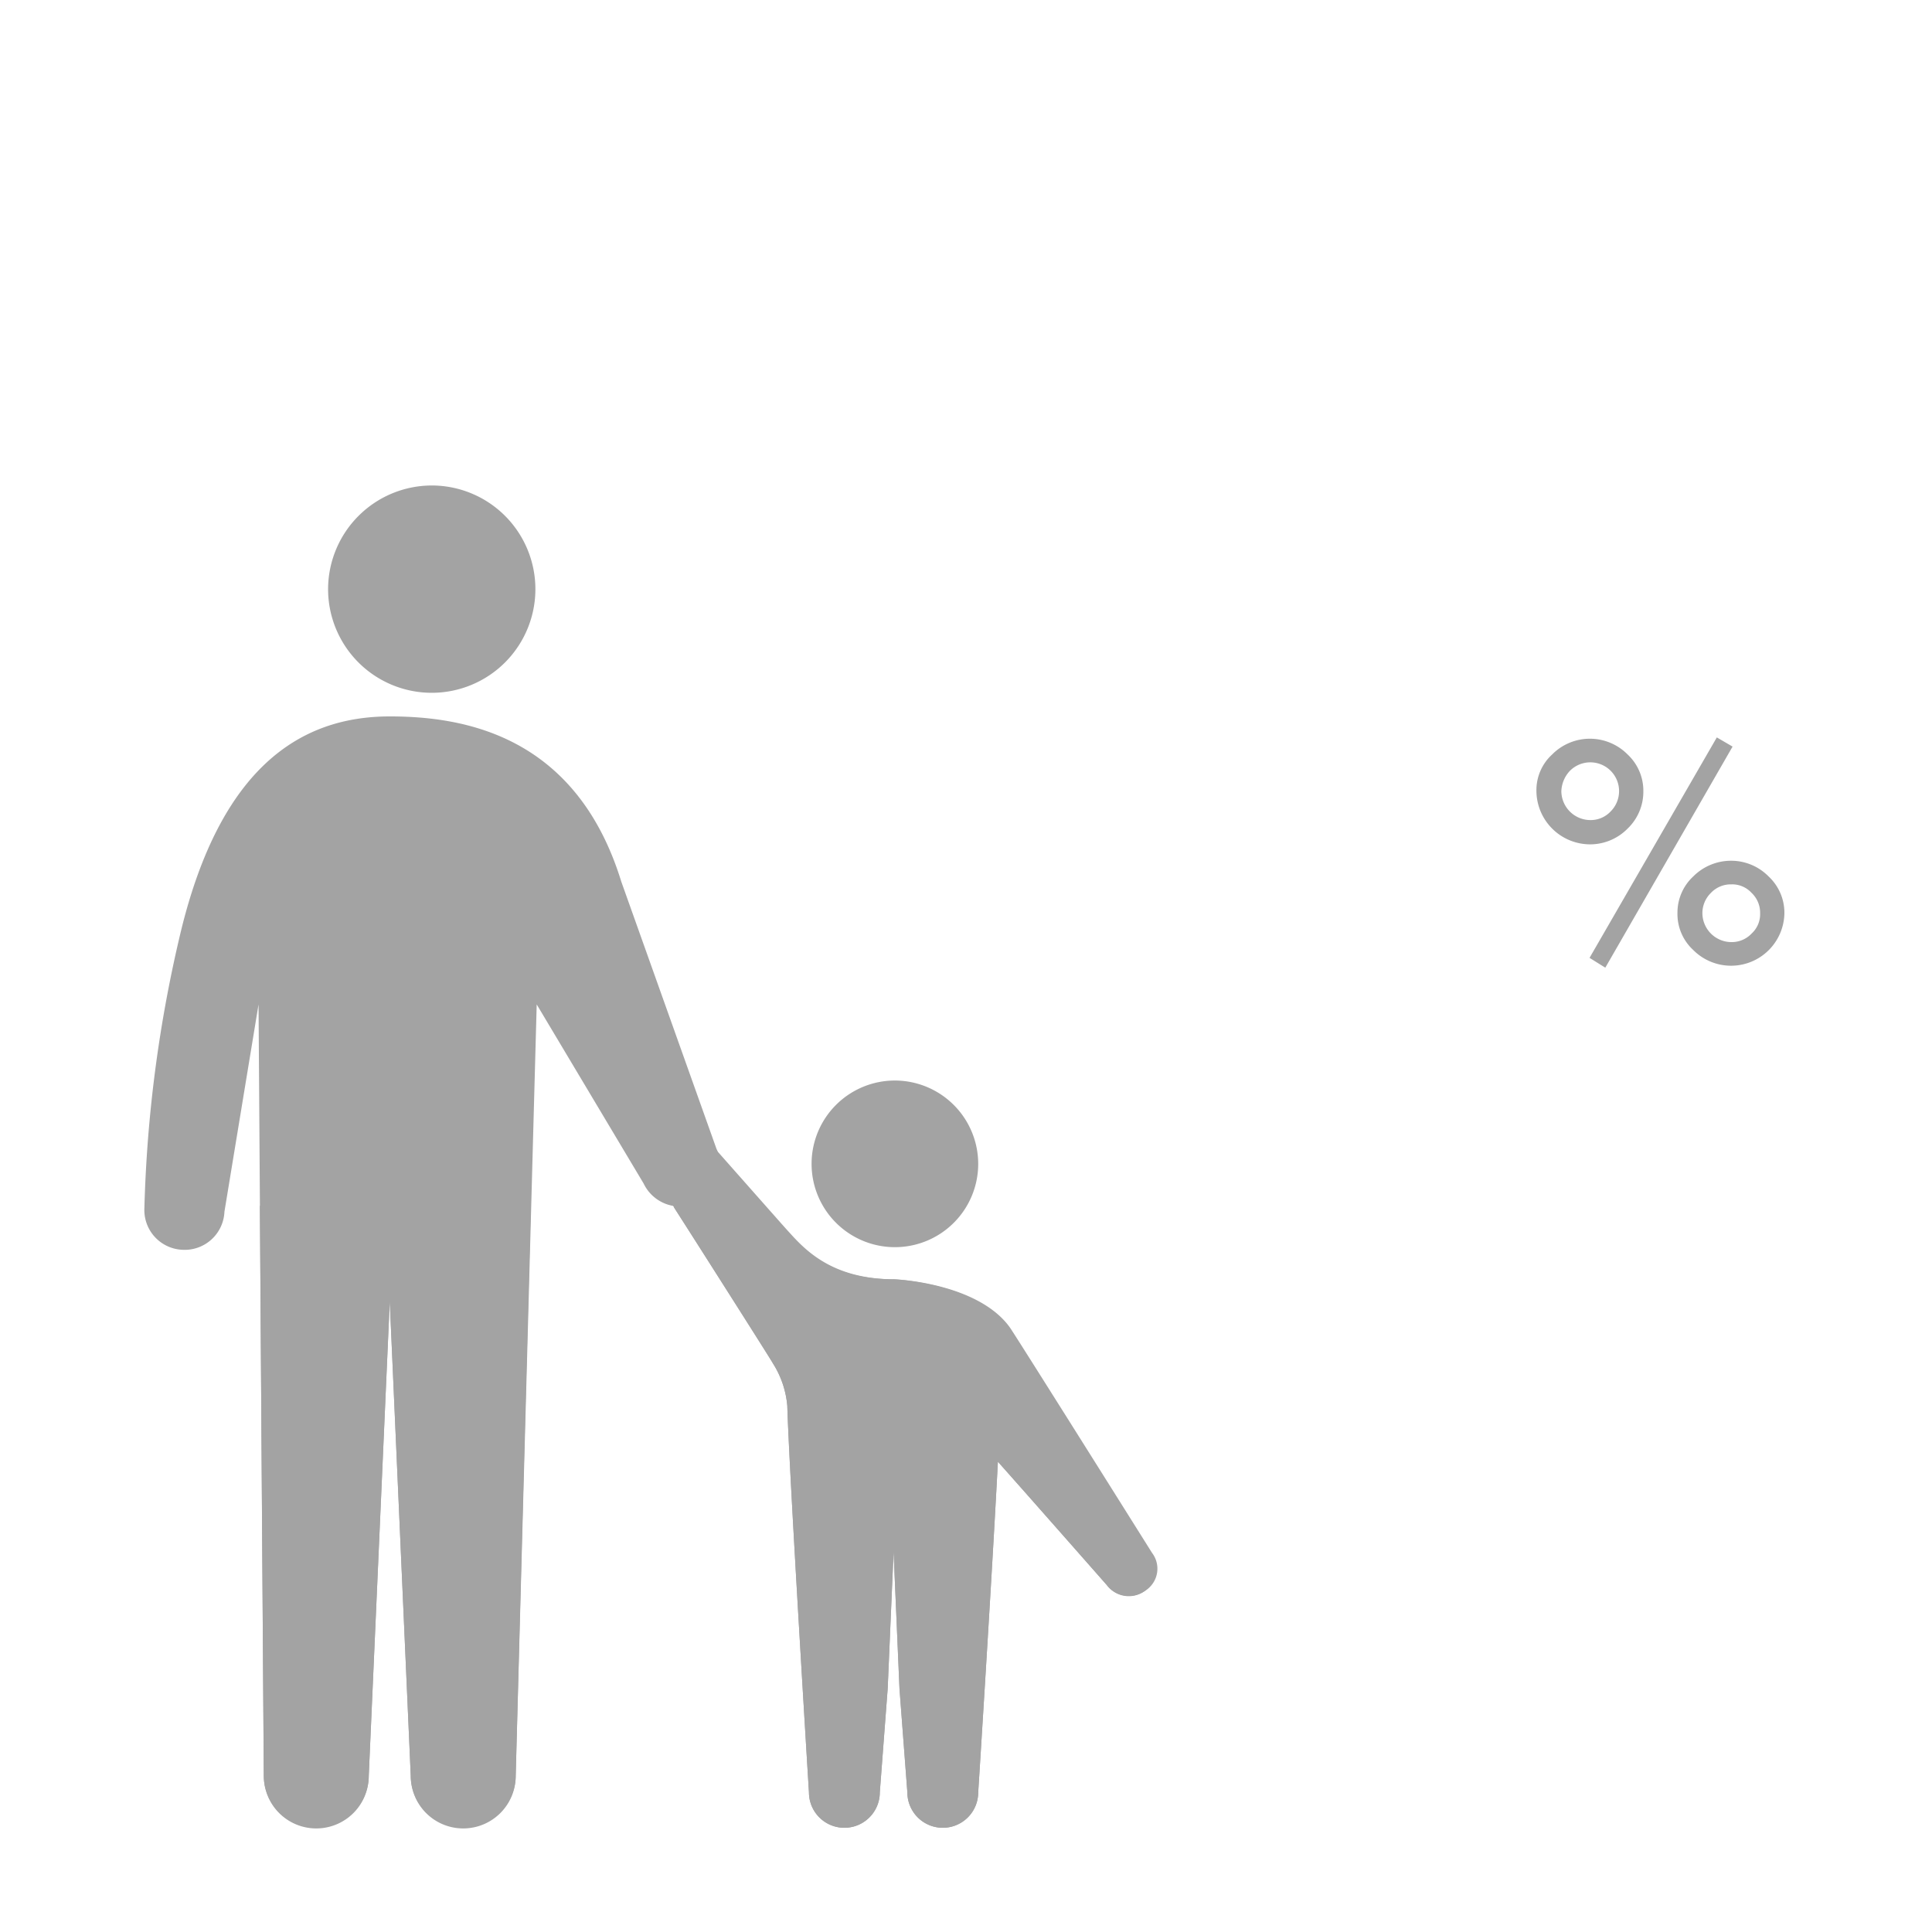
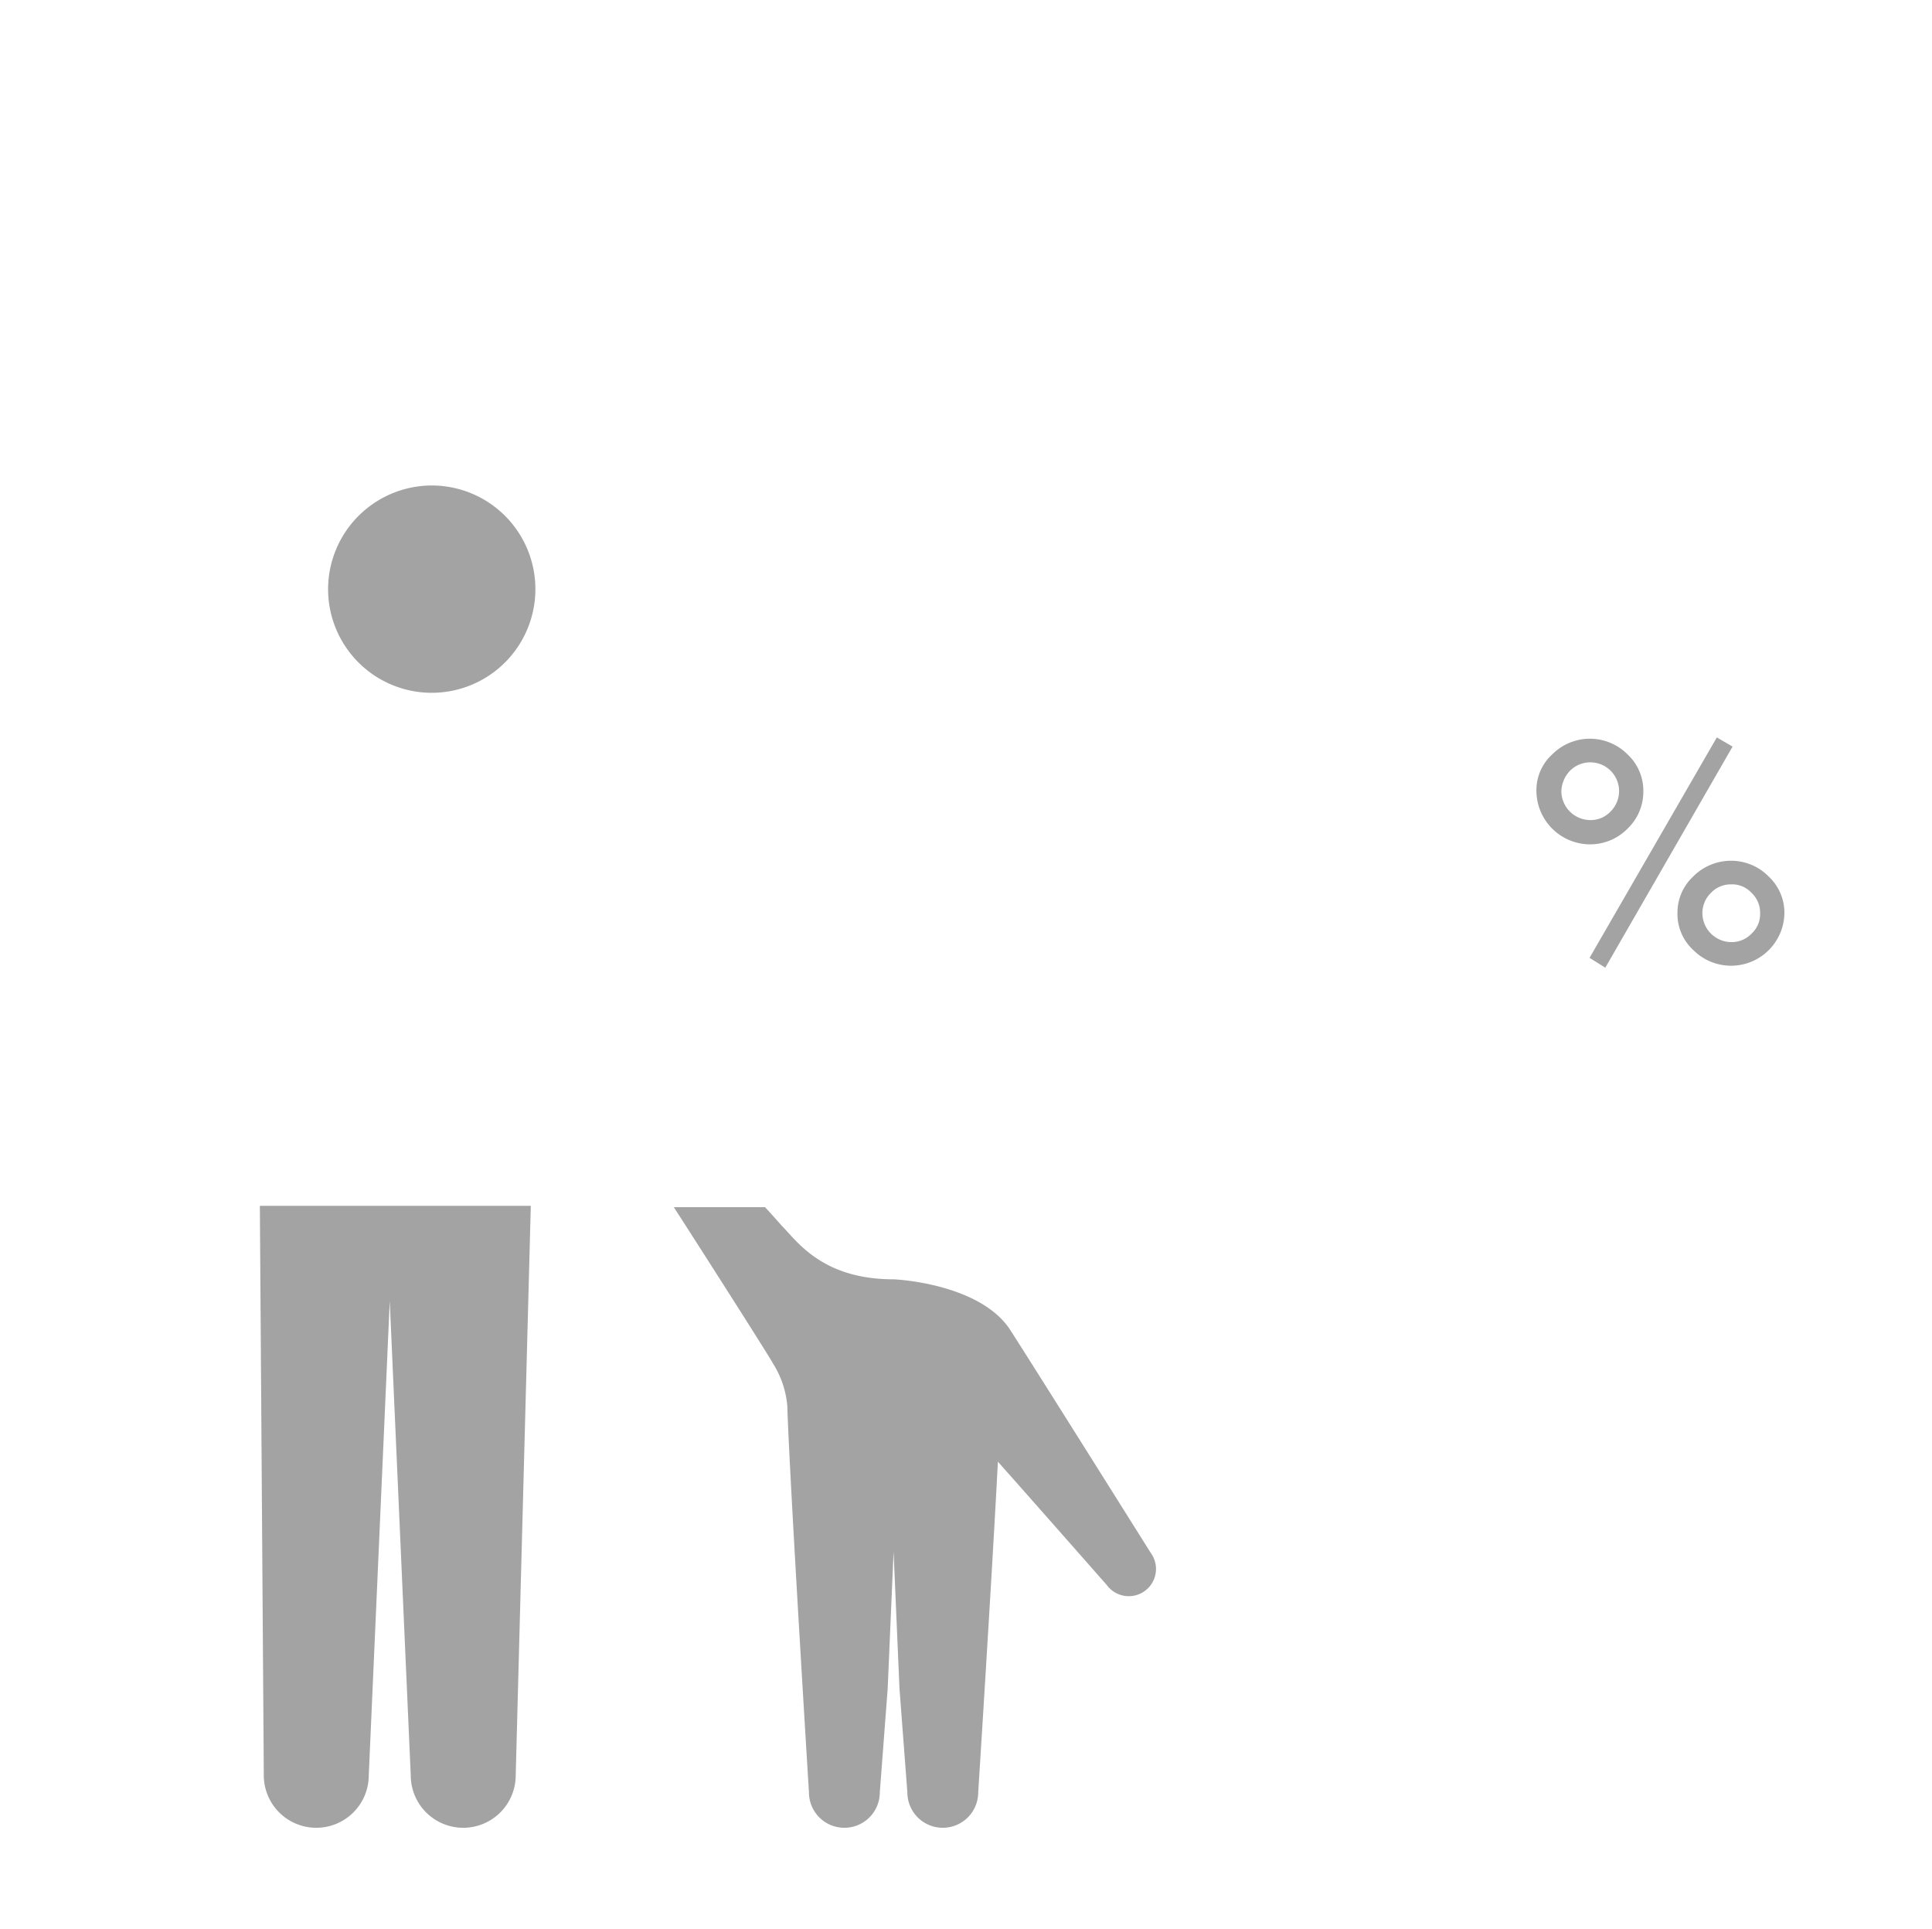
<svg xmlns="http://www.w3.org/2000/svg" viewBox="0 0 294.5 294">
  <defs>
    <style>
      .cls-1 {
        fill: #fff;
      }

      .cls-2 {
        fill: #A3A3A3;
      }

      .cls-3 {
        fill: #A3A3A3;
        animation: st3_anime 2s linear 2s forwards; 
      }

      path {
          stroke:transparent;
          fill:transparent;
      }
    
      @keyframes st3_anime {
        0% {
          stroke-dashoffset: 0;
          fill:#A3A3A3;
        }
        50% {
          stroke-dashoffset: 0;
          fill:#A3A3A3;
        }
        80% {
          stroke-dashoffset: 0;
          fill:#A3A3A3;
        }
        100% {
          stroke-dashoffset: 0;
          fill:#88b04b;
        }
      }
    </style>
  </defs>
  <g id="グループ化_1330" data-name="グループ化 1330" transform="translate(-814 -764)">
    <rect id="長方形_755" data-name="長方形 755" class="cls-1" width="294.5" height="294" transform="translate(814 764)" />
    <g id="グループ化_874" data-name="グループ化 874" transform="translate(285 80)">
      <g id="グループ化_231" data-name="グループ化 231" transform="translate(550.911 758)">
        <g id="グループ化_228" data-name="グループ化 228">
          <g id="グループ化_227" data-name="グループ化 227">
            <g id="グループ化_223" data-name="グループ化 223">
-               <path id="パス_108" data-name="パス 108" class="cls-2" d="M127.2,103.4a12.7,12.7,0,1,1-12.7-12.7A12.718,12.718,0,0,1,127.2,103.4Z" />
-             </g>
+               </g>
            <g id="グループ化_226" data-name="グループ化 226">
              <g id="グループ化_224" data-name="グループ化 224">
-                 <path id="パス_109" data-name="パス 109" class="cls-2" d="M153.7,162.7s-20.9-33.3-21.7-34.4c-4.5-6.2-15.4-7.2-17.5-7.3-10.2,0-14.2-5.1-16.6-7.7-2.4-2.7-18.4-20.8-18.4-20.8a4.15,4.15,0,1,0-6.7,4.9s22.4,35.2,23.1,36.4a14.38,14.38,0,0,1,2.2,6.5c.3,10.3,3.3,58.9,3.3,58.9a5.4,5.4,0,0,0,10.8,0l1.2-15.8.9-20.9.9,20.9,1.2,15.8a5.4,5.4,0,0,0,10.8,0s2.1-33,3-50.4c4.9,5.5,16.6,18.8,16.6,18.8a4.261,4.261,0,0,0,5.8.9A3.963,3.963,0,0,0,153.7,162.7Z" />
-               </g>
+                 </g>
              <g id="グループ化_225" data-name="グループ化 225">
                <path id="パス_110" data-name="パス 110" class="cls-2" d="M28.1,15.8A15.8,15.8,0,1,0,43.9,0,15.834,15.834,0,0,0,28.1,15.8Z" />
-                 <path id="パス_111" data-name="パス 111" class="cls-2" d="M37.5,35.2c11.2,0,28.4,2.8,35.3,25.2l14.5,40.7a6.15,6.15,0,1,1-11.1,5.3L59.9,79.1,56.7,196.7a8,8,0,0,1-16,0l-3.2-72.3-3.2,72.3a8,8,0,0,1-16,0L17.5,79.1l-5.2,31.6a6.066,6.066,0,0,1-6.4,5.8,6.066,6.066,0,0,1-5.8-6.4A203.717,203.717,0,0,1,5.7,67.8C11.7,43.3,23.6,35.2,37.5,35.2Z" />
              </g>
            </g>
          </g>
        </g>
        <g id="グループ化_230" data-name="グループ化 230">
          <g id="グループ化_229" data-name="グループ化 229">
            <path id="パス_112" data-name="パス 112" class="cls-3" d="M18.3,196.6a8,8,0,1,0,16,0l3.2-72.3,3.2,72.3a8,8,0,0,0,16,0L59,109.8H17.7Z" />
            <path id="パス_113" data-name="パス 113" class="cls-3" d="M95.9,133.8a14.38,14.38,0,0,1,2.2,6.5c.3,10.3,3.3,58.9,3.3,58.9a5.4,5.4,0,0,0,10.8,0l1.2-15.8.9-20.9.9,20.9,1.2,15.8a5.4,5.4,0,0,0,10.8,0s2.1-33,3-50.4c4.9,5.5,16.6,18.8,16.6,18.8a4.15,4.15,0,0,0,6.7-4.9s-20.9-33.3-21.7-34.4c-4.5-6.2-15.4-7.2-17.5-7.3-10.2,0-14.2-5.1-16.6-7.7-.5-.5-1.6-1.8-3-3.3H80.8C87.3,120.1,95.5,133,95.9,133.8Z" />
          </g>
        </g>
      </g>
      <g id="グループ化_233" data-name="グループ化 233" transform="translate(653 758)">
        <path id="パス_119" data-name="パス 119" class="cls-3" d="M110.2,46.5a7.353,7.353,0,0,1,2.4-5.5,8.088,8.088,0,0,1,11.5,0,7.568,7.568,0,0,1,2.4,5.6,7.787,7.787,0,0,1-2.4,5.7,8.01,8.01,0,0,1-5.8,2.4,8.2,8.2,0,0,1-8.1-8.2Zm3.8.1a4.439,4.439,0,0,0,4.4,4.4,4.158,4.158,0,0,0,3.1-1.3,4.387,4.387,0,0,0,1.3-3.1,4.384,4.384,0,0,0-7.5-3.1A4.771,4.771,0,0,0,114,46.6Zm23.7-8.2,2.4,1.4L120.7,73.5,118.3,72Zm-6,26.7a7.512,7.512,0,0,1,2.4-5.5,8.122,8.122,0,0,1,5.7-2.4,8.01,8.01,0,0,1,5.8,2.4,7.568,7.568,0,0,1,2.4,5.6,8.132,8.132,0,0,1-13.9,5.6A7.476,7.476,0,0,1,131.7,65.1Zm3.8.1a4.439,4.439,0,0,0,4.4,4.4,4.158,4.158,0,0,0,3.1-1.3,4.01,4.01,0,0,0,1.3-3.1,4.158,4.158,0,0,0-1.3-3.1,4.01,4.01,0,0,0-3.1-1.3,4.158,4.158,0,0,0-3.1,1.3A4.316,4.316,0,0,0,135.5,65.2Z" />
      </g>
    </g>
  </g>
</svg>